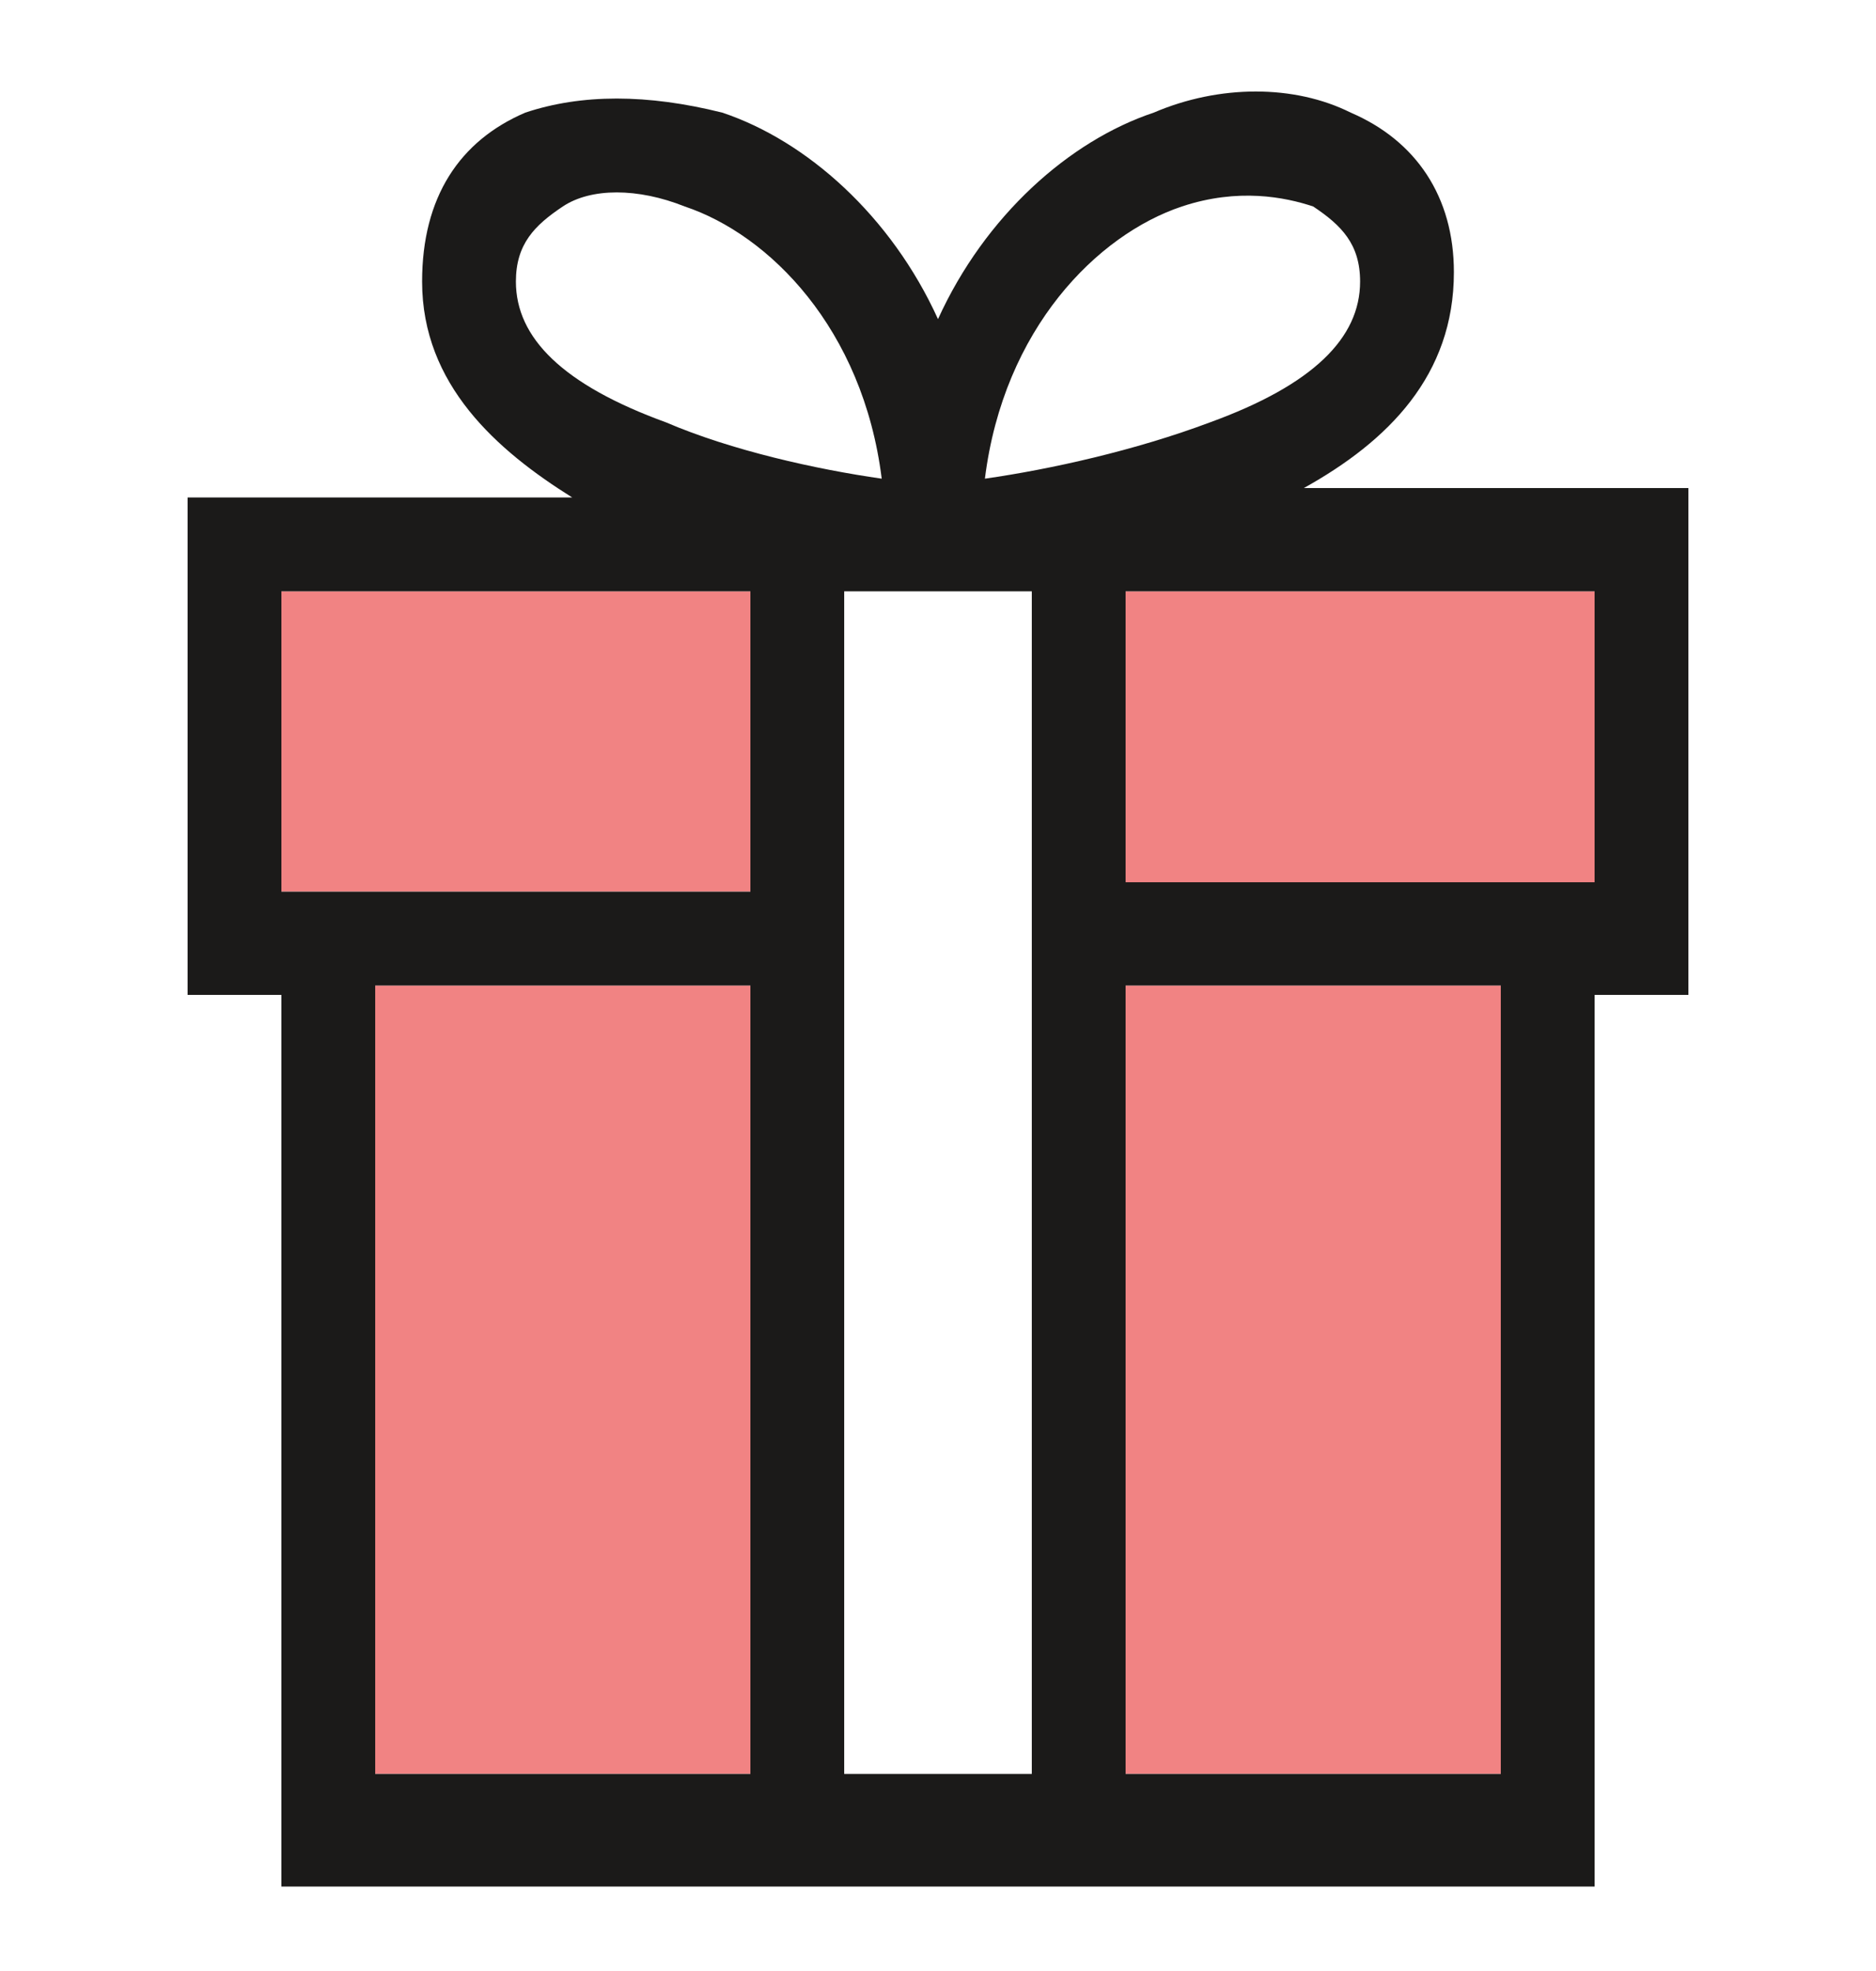
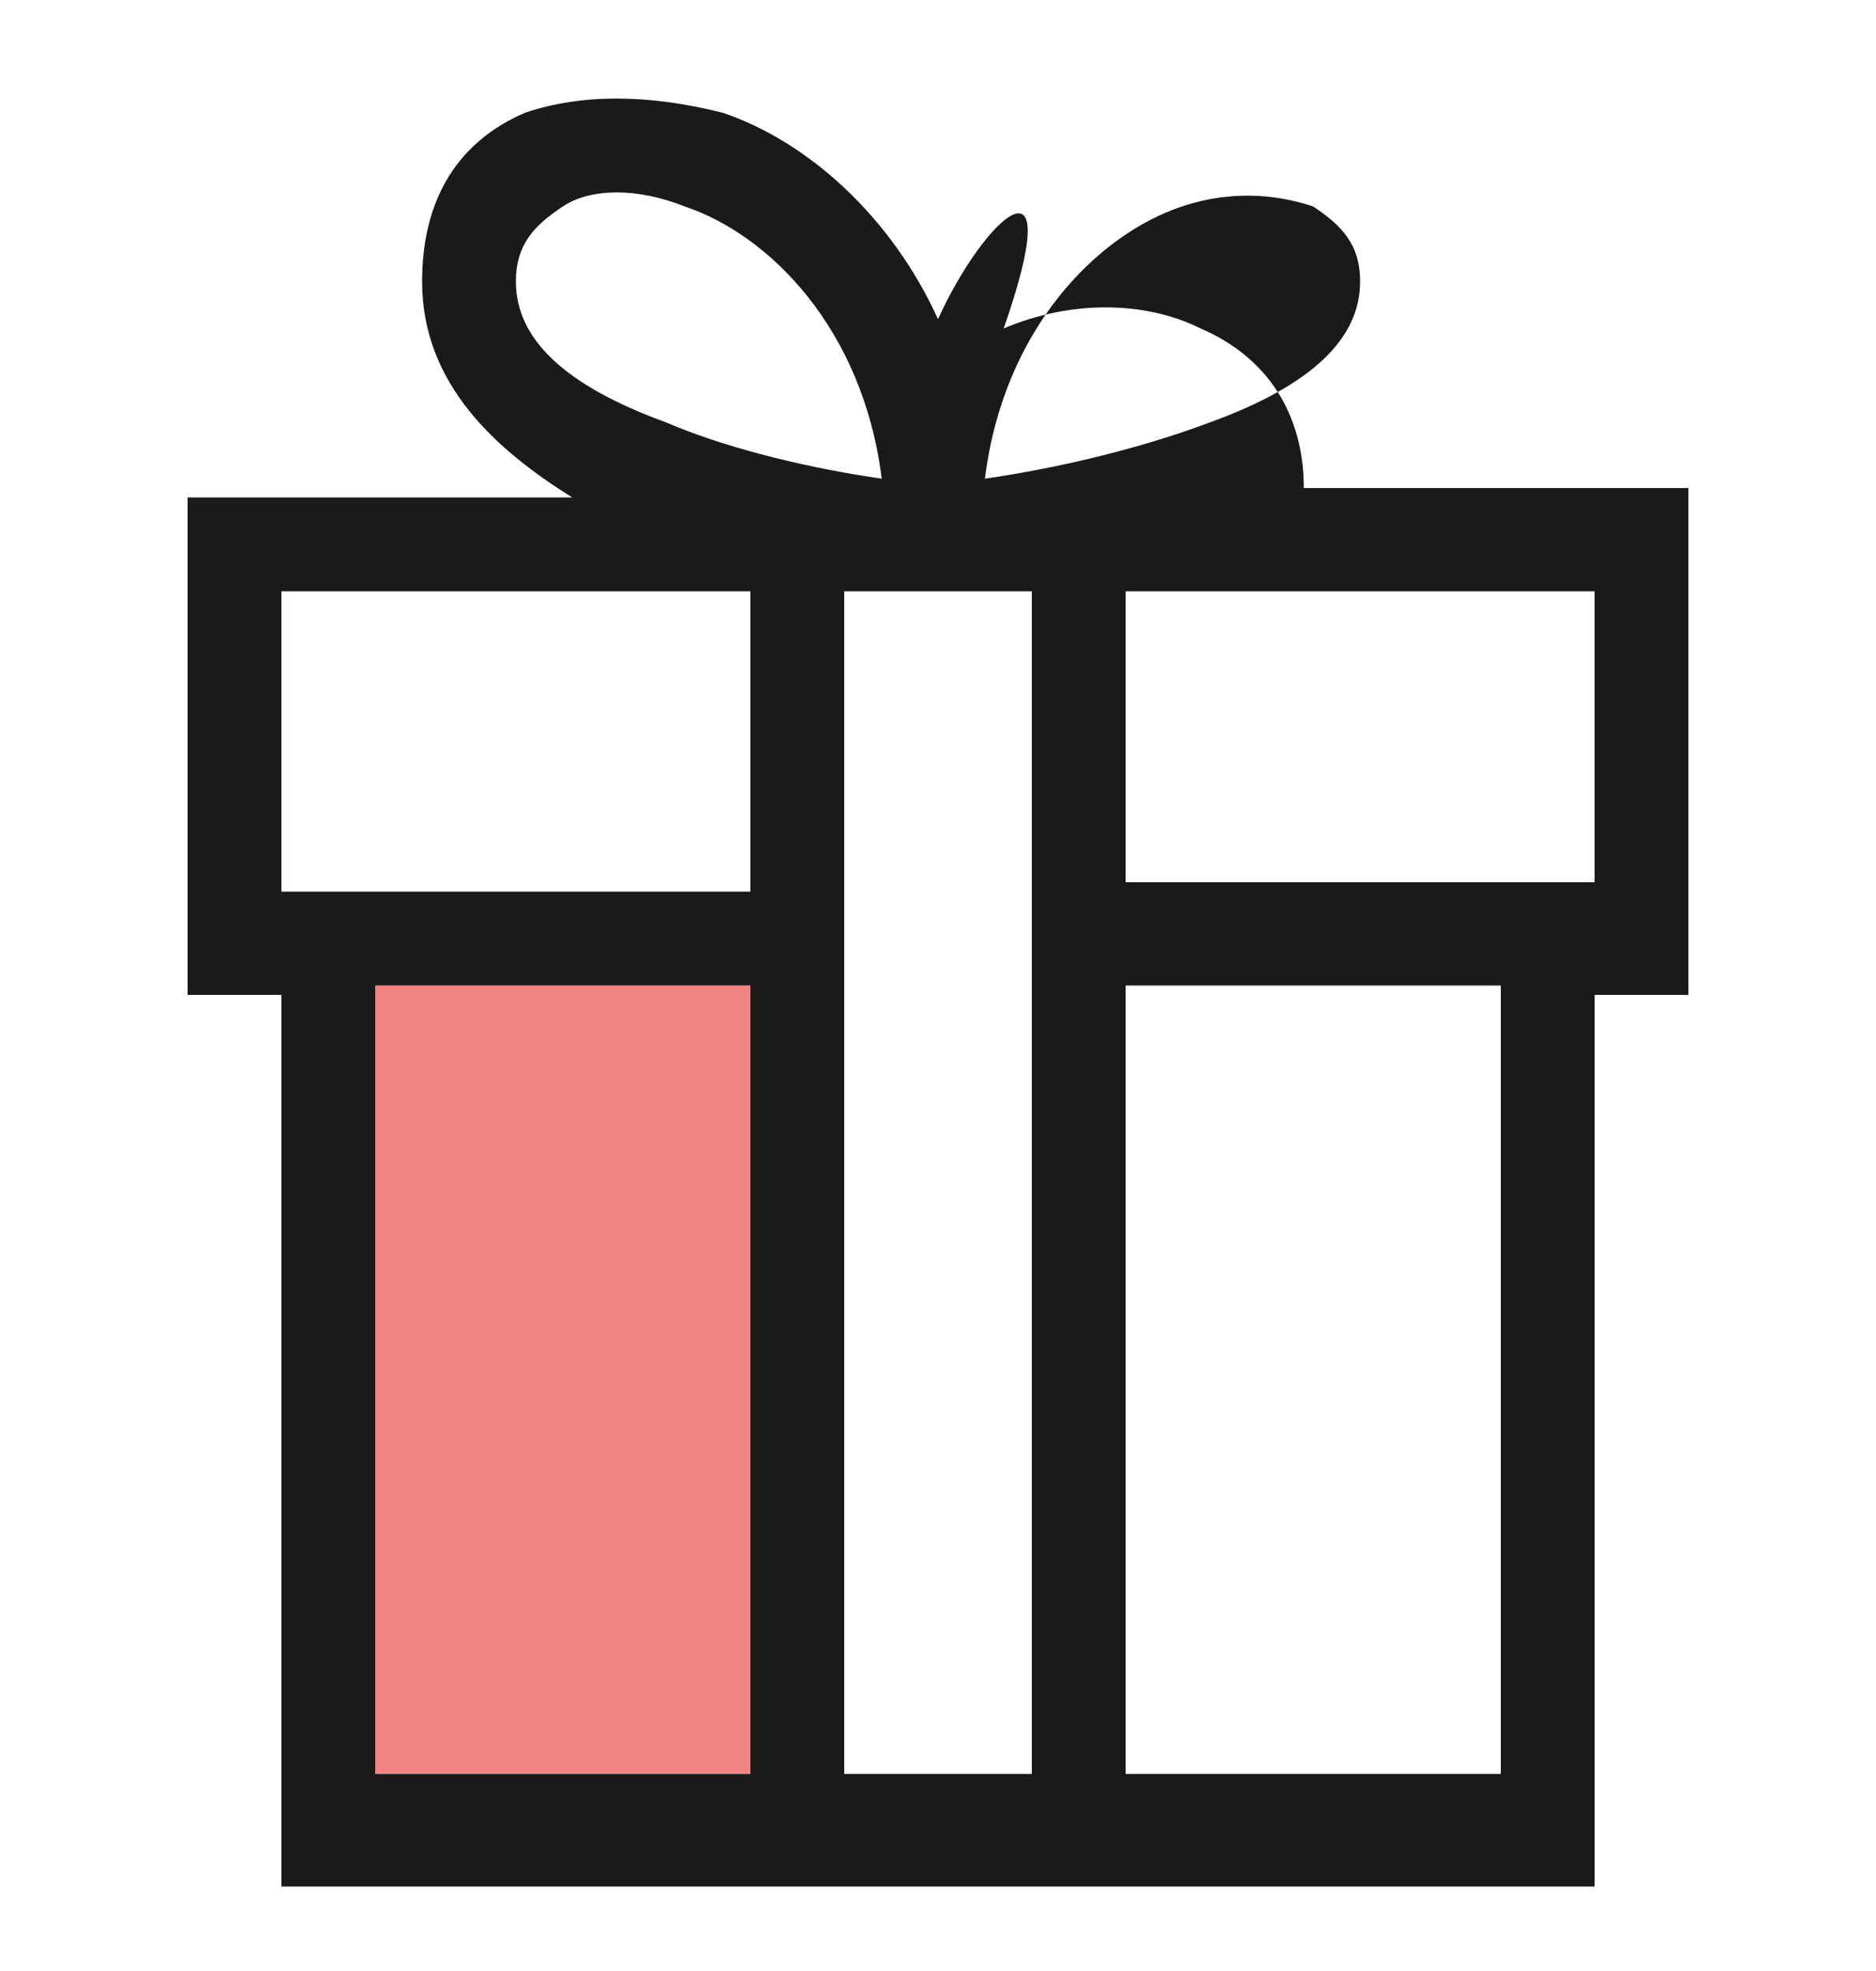
<svg xmlns="http://www.w3.org/2000/svg" xml:space="preserve" style="enable-background:new 0 0 20 21;" viewBox="0 0 20 21" y="0px" x="0px" id="Layer_1" version="1.1">
  <style type="text/css">
	.st0{fill-rule:evenodd;clip-rule:evenodd;fill:#F18383;}
	.st1{fill-rule:evenodd;clip-rule:evenodd;fill:#1B1A19;}
</style>
-   <rect height="3.2" width="5" class="st0" y="6.3" x="3" />
-   <rect height="3.2" width="5" class="st0" y="6.3" x="12" />
  <rect height="8.4" width="4" class="st0" y="10.5" x="4" />
-   <rect height="8.4" width="4" class="st0" y="10.5" x="12" />
-   <path d="M10,3.4C9.5,2.3,8.6,1.5,7.7,1.2C6.9,1,6.2,1,5.6,1.2C4.9,1.5,4.5,2.1,4.5,3c0,1.1,0.8,1.8,1.6,2.3H2v5.3h1v9.5  h14v-9.5h1V5.2h-4.1c0.9-0.5,1.6-1.2,1.6-2.3c0-0.8-0.4-1.4-1.1-1.7c-0.6-0.3-1.4-0.3-2.1,0C11.4,1.5,10.5,2.3,10,3.4z M5.5,3  c0-0.4,0.2-0.6,0.5-0.8C6.3,2,6.8,2,7.3,2.2c0.9,0.3,1.9,1.3,2.1,2.9C8.7,5,7.8,4.8,7.1,4.5C6,4.1,5.5,3.6,5.5,3z M14.5,3  c0-0.4-0.2-0.6-0.5-0.8c-0.3-0.1-0.8-0.2-1.4,0c-0.9,0.3-1.9,1.3-2.1,2.9c0.7-0.1,1.6-0.3,2.4-0.6C14,4.1,14.5,3.6,14.5,3z M3,9.4  V6.3h5v3.2H3z M12,18.9h4v-8.4h-4V18.9z M11,18.9H9V6.3h2V18.9z M12,9.4h5V6.3h-5V9.4z M4,10.5h4v8.4H4V10.5z" class="st1" />
+   <path d="M10,3.4C9.5,2.3,8.6,1.5,7.7,1.2C6.9,1,6.2,1,5.6,1.2C4.9,1.5,4.5,2.1,4.5,3c0,1.1,0.8,1.8,1.6,2.3H2v5.3h1v9.5  h14v-9.5h1V5.2h-4.1c0-0.8-0.4-1.4-1.1-1.7c-0.6-0.3-1.4-0.3-2.1,0C11.4,1.5,10.5,2.3,10,3.4z M5.5,3  c0-0.4,0.2-0.6,0.5-0.8C6.3,2,6.8,2,7.3,2.2c0.9,0.3,1.9,1.3,2.1,2.9C8.7,5,7.8,4.8,7.1,4.5C6,4.1,5.5,3.6,5.5,3z M14.5,3  c0-0.4-0.2-0.6-0.5-0.8c-0.3-0.1-0.8-0.2-1.4,0c-0.9,0.3-1.9,1.3-2.1,2.9c0.7-0.1,1.6-0.3,2.4-0.6C14,4.1,14.5,3.6,14.5,3z M3,9.4  V6.3h5v3.2H3z M12,18.9h4v-8.4h-4V18.9z M11,18.9H9V6.3h2V18.9z M12,9.4h5V6.3h-5V9.4z M4,10.5h4v8.4H4V10.5z" class="st1" />
</svg>